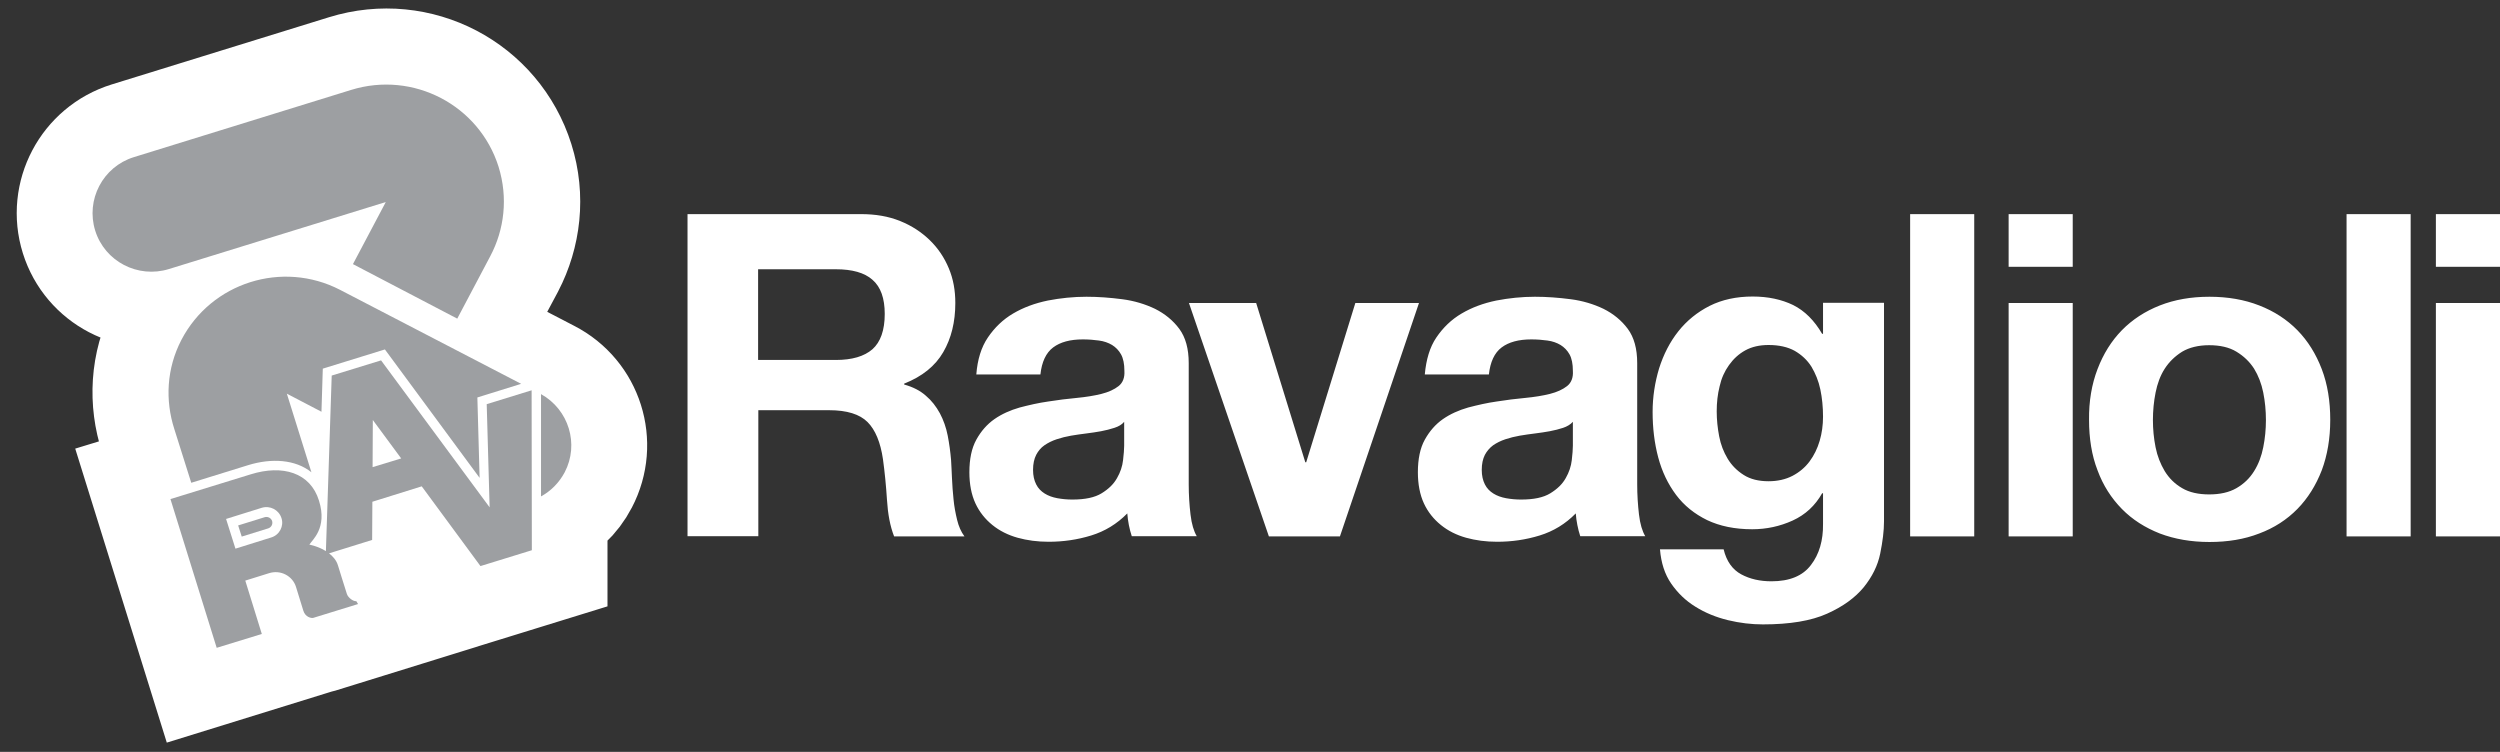
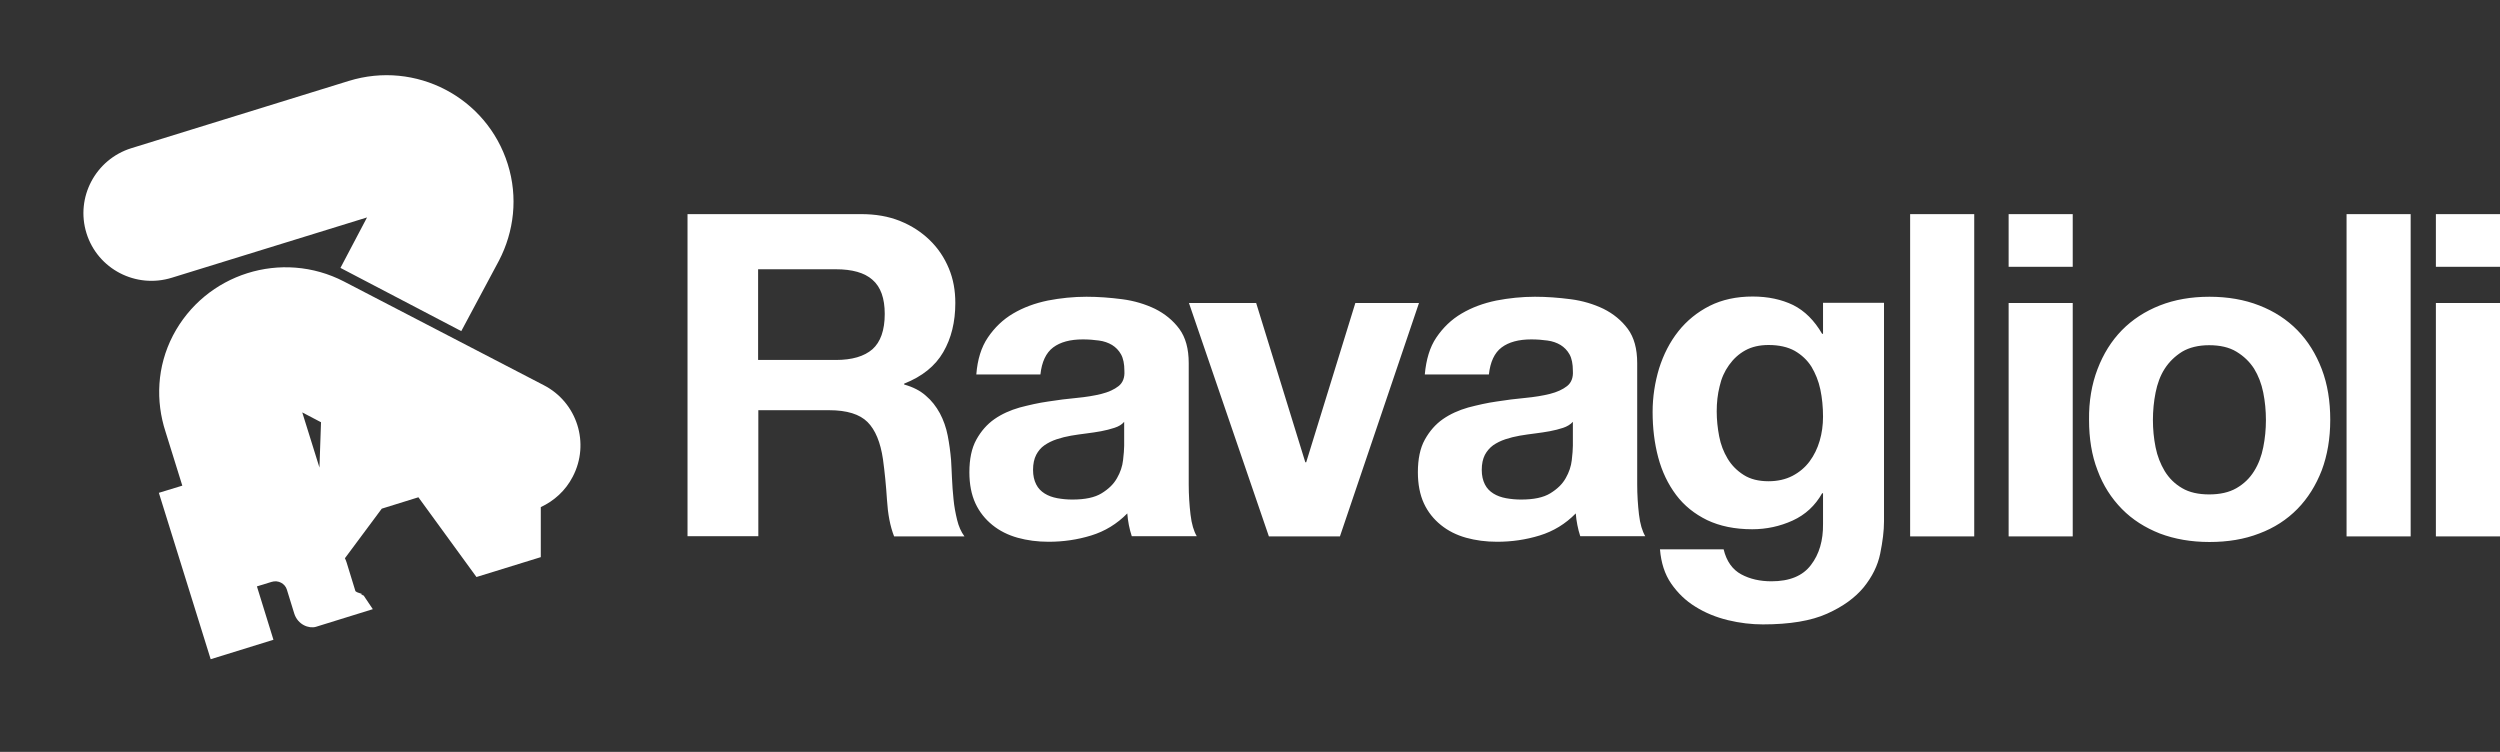
<svg xmlns="http://www.w3.org/2000/svg" width="133" height="40" viewBox="0 0 133 40" fill="none">
  <rect x="0" y="0" width="133" height="40" fill="#333333" stroke="none" />
-   <path d="M9.2 17.852C10.923 14.549 14.998 13.266 18.302 14.977L28.924 20.49C30.707 21.405 31.396 23.592 30.469 25.362C30.089 26.099 29.483 26.645 28.77 26.978V29.64L25.348 30.697L22.259 26.455L20.31 27.061L20.298 29.093L18.349 29.699C18.385 29.77 18.421 29.854 18.444 29.937L18.908 31.446C18.92 31.457 18.943 31.481 18.955 31.481C18.979 31.493 18.991 31.505 18.991 31.505L19.288 31.612L19.193 31.624L19.347 31.683L19.834 32.408L16.805 33.347C16.436 33.454 15.842 33.24 15.652 32.634L15.26 31.363C15.165 31.053 14.808 30.84 14.44 30.959L13.668 31.196L14.547 34.036L11.208 35.07L8.451 26.218L9.699 25.837L8.808 22.974C8.273 21.334 8.345 19.504 9.2 17.852ZM17.078 22.463L16.08 21.94L16.995 24.875L17.078 22.463ZM24.54 17.615L18.112 14.252L19.526 11.567L9.141 14.775C7.228 15.369 5.196 14.312 4.602 12.411C4.008 10.509 5.077 8.478 6.99 7.883L18.551 4.307C22.116 3.202 25.894 5.174 27.011 8.727C27.57 10.498 27.344 12.327 26.548 13.86L24.54 17.615Z" fill="white" />
-   <path d="M9.2 17.852C10.923 14.549 14.998 13.266 18.302 14.977L28.924 20.49C30.707 21.405 31.396 23.592 30.469 25.362C30.089 26.099 29.483 26.645 28.77 26.978V29.64L25.348 30.697L22.259 26.455L20.31 27.061L20.298 29.093L18.349 29.699C18.385 29.77 18.421 29.854 18.444 29.937L18.908 31.446C18.92 31.457 18.943 31.481 18.955 31.481C18.979 31.493 19.347 31.683 19.347 31.683L19.834 32.408L16.805 33.347C16.436 33.454 15.842 33.24 15.652 32.634L15.26 31.363C15.165 31.053 14.808 30.84 14.44 30.959L13.668 31.196L14.547 34.036L11.208 35.07L8.451 26.218L9.699 25.837L8.808 22.974C8.273 21.334 8.345 19.504 9.2 17.852ZM17.078 22.463L16.08 21.94L16.995 24.875L17.078 22.463ZM24.54 17.615L18.112 14.252L19.526 11.567L9.141 14.775C7.228 15.369 5.196 14.312 4.602 12.411C4.008 10.509 5.077 8.478 6.99 7.883L18.551 4.307C22.116 3.202 25.894 5.174 27.011 8.727C27.57 10.498 27.344 12.327 26.548 13.86L24.54 17.615Z" stroke="white" stroke-width="7.097" stroke-miterlimit="3.864" />
-   <path d="M12.526 29.189L14.427 28.594C14.867 28.464 15.116 27.988 14.974 27.561C14.831 27.121 14.368 26.883 13.928 27.014L12.027 27.608L12.526 29.189ZM21.343 24.388L19.834 22.344L19.822 24.852L21.343 24.388ZM19.81 26.693L19.798 28.725L17.505 29.438C17.707 29.593 17.897 29.806 17.98 30.08C17.98 30.08 18.36 31.315 18.455 31.601C18.526 31.814 18.812 32.005 18.954 31.981L19.049 32.135C19.049 32.135 16.756 32.848 16.661 32.872C16.566 32.896 16.245 32.836 16.138 32.492C16.031 32.147 15.746 31.22 15.746 31.22C15.568 30.65 14.938 30.294 14.308 30.495L13.049 30.888L13.928 33.727L11.528 34.464L9.068 26.551L13.346 25.232C15.033 24.709 16.507 25.137 16.97 26.634C17.433 28.107 16.59 28.737 16.459 28.975C16.459 28.975 16.922 29.058 17.338 29.319L17.647 19.98L20.273 19.172L26.048 26.99L25.893 21.501L28.282 20.764L28.294 29.272L25.561 30.115L22.436 25.873L19.81 26.693Z" fill="#9D9FA2" />
-   <path d="M26.085 13.624C26.833 12.21 27.035 10.522 26.524 8.871C25.491 5.591 21.985 3.761 18.682 4.783L7.121 8.36C5.469 8.871 4.554 10.629 5.065 12.269C5.576 13.909 7.335 14.824 8.986 14.313L20.524 10.748L18.777 14.051L24.326 16.951L26.085 13.624ZM12.67 27.953L14.084 27.514C14.167 27.49 14.25 27.502 14.322 27.538C14.393 27.573 14.452 27.645 14.476 27.716C14.524 27.882 14.44 28.049 14.274 28.108L12.86 28.547L12.67 27.953ZM28.782 20.967C30.256 21.787 30.826 23.628 30.042 25.125C29.745 25.684 29.305 26.124 28.782 26.409V20.967ZM9.272 22.82C8.784 21.299 8.856 19.612 9.652 18.079C11.244 15.026 15.023 13.838 18.088 15.418L27.725 20.42L25.396 21.145L25.515 25.422L20.477 18.59L17.173 19.612L17.102 21.905L15.26 20.943L16.567 25.125C15.712 24.436 14.44 24.365 13.205 24.745L10.175 25.684L9.272 22.82Z" fill="#9D9FA2" />
+   <path d="M9.2 17.852C10.923 14.549 14.998 13.266 18.302 14.977L28.924 20.49C30.707 21.405 31.396 23.592 30.469 25.362C30.089 26.099 29.483 26.645 28.77 26.978V29.64L25.348 30.697L22.259 26.455L20.31 27.061L18.349 29.699C18.385 29.77 18.421 29.854 18.444 29.937L18.908 31.446C18.92 31.457 18.943 31.481 18.955 31.481C18.979 31.493 18.991 31.505 18.991 31.505L19.288 31.612L19.193 31.624L19.347 31.683L19.834 32.408L16.805 33.347C16.436 33.454 15.842 33.24 15.652 32.634L15.26 31.363C15.165 31.053 14.808 30.84 14.44 30.959L13.668 31.196L14.547 34.036L11.208 35.07L8.451 26.218L9.699 25.837L8.808 22.974C8.273 21.334 8.345 19.504 9.2 17.852ZM17.078 22.463L16.08 21.94L16.995 24.875L17.078 22.463ZM24.54 17.615L18.112 14.252L19.526 11.567L9.141 14.775C7.228 15.369 5.196 14.312 4.602 12.411C4.008 10.509 5.077 8.478 6.99 7.883L18.551 4.307C22.116 3.202 25.894 5.174 27.011 8.727C27.57 10.498 27.344 12.327 26.548 13.86L24.54 17.615Z" fill="white" />
  <path d="M133 28.537H129.589V16.12H133V28.537ZM129.589 11.391H133V14.195H129.589V11.391ZM128.247 28.537H124.837V11.391H128.247V28.537ZM111.588 19.637C111.897 18.829 112.325 18.14 112.883 17.569C113.442 16.999 114.119 16.559 114.903 16.25C115.687 15.941 116.567 15.787 117.541 15.787C118.515 15.787 119.406 15.941 120.191 16.25C120.987 16.559 121.664 16.999 122.223 17.569C122.781 18.14 123.209 18.829 123.518 19.637C123.827 20.445 123.969 21.348 123.969 22.334C123.969 23.332 123.815 24.223 123.518 25.019C123.209 25.816 122.781 26.505 122.223 27.075C121.664 27.645 120.987 28.085 120.191 28.382C119.395 28.691 118.515 28.834 117.541 28.834C116.567 28.834 115.687 28.679 114.903 28.382C114.119 28.073 113.442 27.645 112.883 27.075C112.325 26.505 111.885 25.827 111.588 25.019C111.279 24.223 111.137 23.32 111.137 22.334C111.125 21.348 111.279 20.445 111.588 19.637ZM114.677 23.796C114.772 24.271 114.939 24.687 115.165 25.067C115.402 25.447 115.699 25.744 116.091 25.97C116.472 26.196 116.959 26.303 117.529 26.303C118.099 26.303 118.587 26.196 118.979 25.97C119.371 25.744 119.68 25.447 119.917 25.067C120.155 24.687 120.31 24.271 120.405 23.796C120.5 23.32 120.547 22.845 120.547 22.346C120.547 21.847 120.5 21.36 120.405 20.884C120.31 20.409 120.143 19.981 119.917 19.613C119.68 19.245 119.371 18.948 118.979 18.71C118.587 18.472 118.099 18.365 117.529 18.365C116.959 18.365 116.472 18.484 116.091 18.71C115.711 18.948 115.402 19.245 115.165 19.613C114.927 19.981 114.772 20.409 114.677 20.884C114.582 21.36 114.535 21.859 114.535 22.346C114.535 22.833 114.582 23.32 114.677 23.796ZM110.269 28.537H106.859V16.12H110.269V28.537ZM106.859 11.391H110.269V14.195H106.859V11.391ZM105.029 28.537H101.619V11.391H105.029V28.537ZM100.027 29.451C99.896 30.093 99.599 30.687 99.147 31.246C98.696 31.792 98.054 32.267 97.199 32.648C96.355 33.028 95.215 33.218 93.789 33.218C93.183 33.218 92.565 33.147 91.923 32.992C91.293 32.838 90.711 32.6 90.2 32.279C89.677 31.959 89.25 31.543 88.905 31.044C88.561 30.545 88.37 29.939 88.311 29.226H91.697C91.852 29.867 92.173 30.307 92.636 30.556C93.1 30.806 93.634 30.925 94.24 30.925C95.203 30.925 95.904 30.64 96.343 30.057C96.783 29.487 96.997 28.75 96.985 27.871V26.243H96.937C96.569 26.897 96.046 27.384 95.369 27.693C94.692 28.002 93.967 28.156 93.218 28.156C92.291 28.156 91.495 27.99 90.818 27.669C90.141 27.336 89.594 26.897 89.166 26.326C88.739 25.756 88.418 25.091 88.216 24.33C88.014 23.57 87.919 22.762 87.919 21.918C87.919 21.122 88.038 20.35 88.263 19.601C88.501 18.853 88.834 18.199 89.285 17.629C89.737 17.058 90.295 16.607 90.949 16.274C91.614 15.941 92.375 15.775 93.242 15.775C94.062 15.775 94.775 15.93 95.393 16.227C96.011 16.536 96.522 17.047 96.937 17.759H96.985V16.108H100.229V27.74C100.229 28.239 100.157 28.81 100.027 29.451ZM95.357 25.317C95.725 25.126 96.034 24.865 96.272 24.544C96.51 24.223 96.688 23.855 96.807 23.451C96.925 23.047 96.985 22.619 96.985 22.168C96.985 21.657 96.937 21.17 96.842 20.718C96.747 20.267 96.581 19.863 96.367 19.506C96.141 19.15 95.844 18.876 95.476 18.663C95.108 18.46 94.644 18.354 94.086 18.354C93.61 18.354 93.195 18.449 92.85 18.639C92.505 18.829 92.22 19.09 91.983 19.423C91.745 19.756 91.579 20.124 91.484 20.552C91.376 20.98 91.329 21.419 91.329 21.883C91.329 22.334 91.376 22.774 91.46 23.213C91.543 23.653 91.697 24.045 91.911 24.402C92.125 24.758 92.41 25.043 92.767 25.269C93.123 25.495 93.563 25.602 94.086 25.602C94.561 25.602 94.989 25.507 95.357 25.317ZM83.154 22.762C82.94 22.833 82.703 22.892 82.453 22.94C82.204 22.988 81.942 23.023 81.669 23.059C81.396 23.095 81.122 23.13 80.849 23.178C80.588 23.225 80.338 23.285 80.088 23.368C79.839 23.451 79.625 23.558 79.435 23.689C79.257 23.819 79.102 23.998 78.995 24.2C78.888 24.413 78.829 24.675 78.829 24.996C78.829 25.305 78.888 25.554 78.995 25.768C79.102 25.982 79.257 26.136 79.447 26.255C79.637 26.374 79.863 26.457 80.124 26.505C80.386 26.552 80.647 26.576 80.92 26.576C81.597 26.576 82.109 26.469 82.477 26.243C82.845 26.017 83.118 25.756 83.297 25.435C83.475 25.126 83.582 24.805 83.618 24.485C83.653 24.164 83.677 23.914 83.677 23.712V22.441C83.546 22.584 83.368 22.691 83.154 22.762ZM76.417 17.95C76.773 17.427 77.213 16.999 77.76 16.678C78.306 16.357 78.912 16.132 79.601 15.989C80.279 15.858 80.968 15.787 81.657 15.787C82.287 15.787 82.916 15.835 83.558 15.918C84.2 16.001 84.782 16.179 85.305 16.429C85.828 16.69 86.267 17.047 86.6 17.498C86.933 17.95 87.099 18.555 87.099 19.316V25.768C87.099 26.326 87.135 26.861 87.194 27.372C87.253 27.883 87.372 28.263 87.527 28.525H84.069C84.01 28.334 83.95 28.133 83.915 27.93C83.879 27.729 83.843 27.527 83.831 27.313C83.285 27.871 82.643 28.263 81.906 28.489C81.17 28.715 80.421 28.822 79.649 28.822C79.055 28.822 78.508 28.75 77.997 28.608C77.486 28.465 77.035 28.239 76.655 27.93C76.274 27.622 75.965 27.241 75.751 26.778C75.538 26.315 75.431 25.756 75.431 25.126C75.431 24.425 75.549 23.843 75.799 23.392C76.049 22.94 76.369 22.572 76.761 22.298C77.154 22.025 77.605 21.823 78.104 21.68C78.603 21.55 79.114 21.431 79.625 21.36C80.136 21.277 80.647 21.217 81.134 21.17C81.633 21.122 82.073 21.051 82.453 20.956C82.833 20.861 83.142 20.718 83.368 20.54C83.594 20.362 83.701 20.088 83.677 19.732C83.677 19.363 83.618 19.067 83.499 18.853C83.38 18.639 83.213 18.472 83.023 18.354C82.821 18.235 82.596 18.152 82.322 18.116C82.061 18.08 81.776 18.056 81.467 18.056C80.79 18.056 80.267 18.199 79.886 18.484C79.506 18.769 79.281 19.257 79.209 19.922H75.799C75.87 19.138 76.061 18.472 76.417 17.95ZM67.505 28.537L63.252 16.12H66.828L69.442 24.592H69.49L72.104 16.12H75.49L71.284 28.537H67.505ZM59.283 22.762C59.069 22.833 58.831 22.892 58.582 22.94C58.332 22.988 58.071 23.023 57.798 23.059C57.524 23.095 57.251 23.13 56.978 23.178C56.716 23.225 56.467 23.285 56.217 23.368C55.968 23.451 55.754 23.558 55.564 23.689C55.374 23.819 55.231 23.998 55.124 24.2C55.017 24.413 54.958 24.675 54.958 24.996C54.958 25.305 55.017 25.554 55.124 25.768C55.231 25.982 55.386 26.136 55.576 26.255C55.766 26.374 55.992 26.457 56.253 26.505C56.514 26.552 56.776 26.576 57.049 26.576C57.726 26.576 58.237 26.469 58.606 26.243C58.974 26.017 59.247 25.756 59.425 25.435C59.604 25.126 59.711 24.805 59.746 24.485C59.782 24.164 59.806 23.914 59.806 23.712V22.441C59.687 22.584 59.509 22.691 59.283 22.762ZM52.558 17.95C52.914 17.427 53.354 16.999 53.9 16.678C54.447 16.357 55.053 16.132 55.742 15.989C56.419 15.858 57.108 15.787 57.798 15.787C58.427 15.787 59.057 15.835 59.699 15.918C60.34 16.001 60.923 16.179 61.446 16.429C61.968 16.69 62.408 17.047 62.741 17.498C63.073 17.95 63.24 18.555 63.24 19.316V25.768C63.24 26.326 63.275 26.861 63.335 27.372C63.394 27.883 63.513 28.263 63.667 28.525H60.21C60.15 28.334 60.091 28.133 60.055 27.93C60.02 27.729 59.984 27.527 59.972 27.313C59.425 27.871 58.784 28.263 58.047 28.489C57.31 28.715 56.562 28.822 55.79 28.822C55.196 28.822 54.649 28.75 54.138 28.608C53.627 28.465 53.175 28.239 52.795 27.93C52.415 27.622 52.106 27.241 51.892 26.778C51.678 26.315 51.571 25.756 51.571 25.126C51.571 24.425 51.69 23.843 51.94 23.392C52.189 22.94 52.51 22.572 52.902 22.298C53.294 22.025 53.746 21.823 54.245 21.68C54.744 21.55 55.255 21.431 55.766 21.36C56.277 21.277 56.788 21.217 57.275 21.17C57.774 21.122 58.214 21.051 58.594 20.956C58.974 20.861 59.283 20.718 59.509 20.54C59.734 20.362 59.841 20.088 59.818 19.732C59.818 19.363 59.758 19.067 59.639 18.853C59.521 18.639 59.354 18.472 59.164 18.354C58.962 18.235 58.736 18.152 58.463 18.116C58.202 18.08 57.916 18.056 57.608 18.056C56.93 18.056 56.407 18.199 56.027 18.484C55.647 18.769 55.421 19.257 55.35 19.922H51.94C51.999 19.138 52.201 18.472 52.558 17.95ZM45.809 11.391C46.581 11.391 47.27 11.509 47.888 11.759C48.506 12.008 49.029 12.353 49.468 12.781C49.908 13.209 50.241 13.708 50.478 14.278C50.716 14.848 50.823 15.454 50.823 16.12C50.823 17.13 50.609 17.997 50.181 18.734C49.754 19.471 49.064 20.029 48.102 20.409V20.457C48.565 20.587 48.946 20.777 49.254 21.051C49.563 21.312 49.801 21.621 50.003 21.989C50.193 22.346 50.336 22.75 50.419 23.178C50.502 23.605 50.561 24.045 50.597 24.473C50.609 24.746 50.633 25.067 50.645 25.435C50.657 25.804 50.692 26.184 50.728 26.564C50.763 26.944 50.835 27.313 50.918 27.657C51.001 28.002 51.132 28.299 51.31 28.537H47.567C47.353 27.99 47.234 27.348 47.187 26.588C47.139 25.839 47.068 25.114 46.973 24.425C46.842 23.534 46.569 22.869 46.153 22.453C45.737 22.037 45.06 21.823 44.109 21.823H40.343V28.525H36.576V11.391H45.809ZM44.466 19.15C45.333 19.15 45.975 18.959 46.415 18.579C46.842 18.199 47.068 17.569 47.068 16.702C47.068 15.87 46.854 15.264 46.415 14.884C45.987 14.504 45.333 14.325 44.466 14.325H40.331V19.15H44.466Z" fill="white" />
</svg>